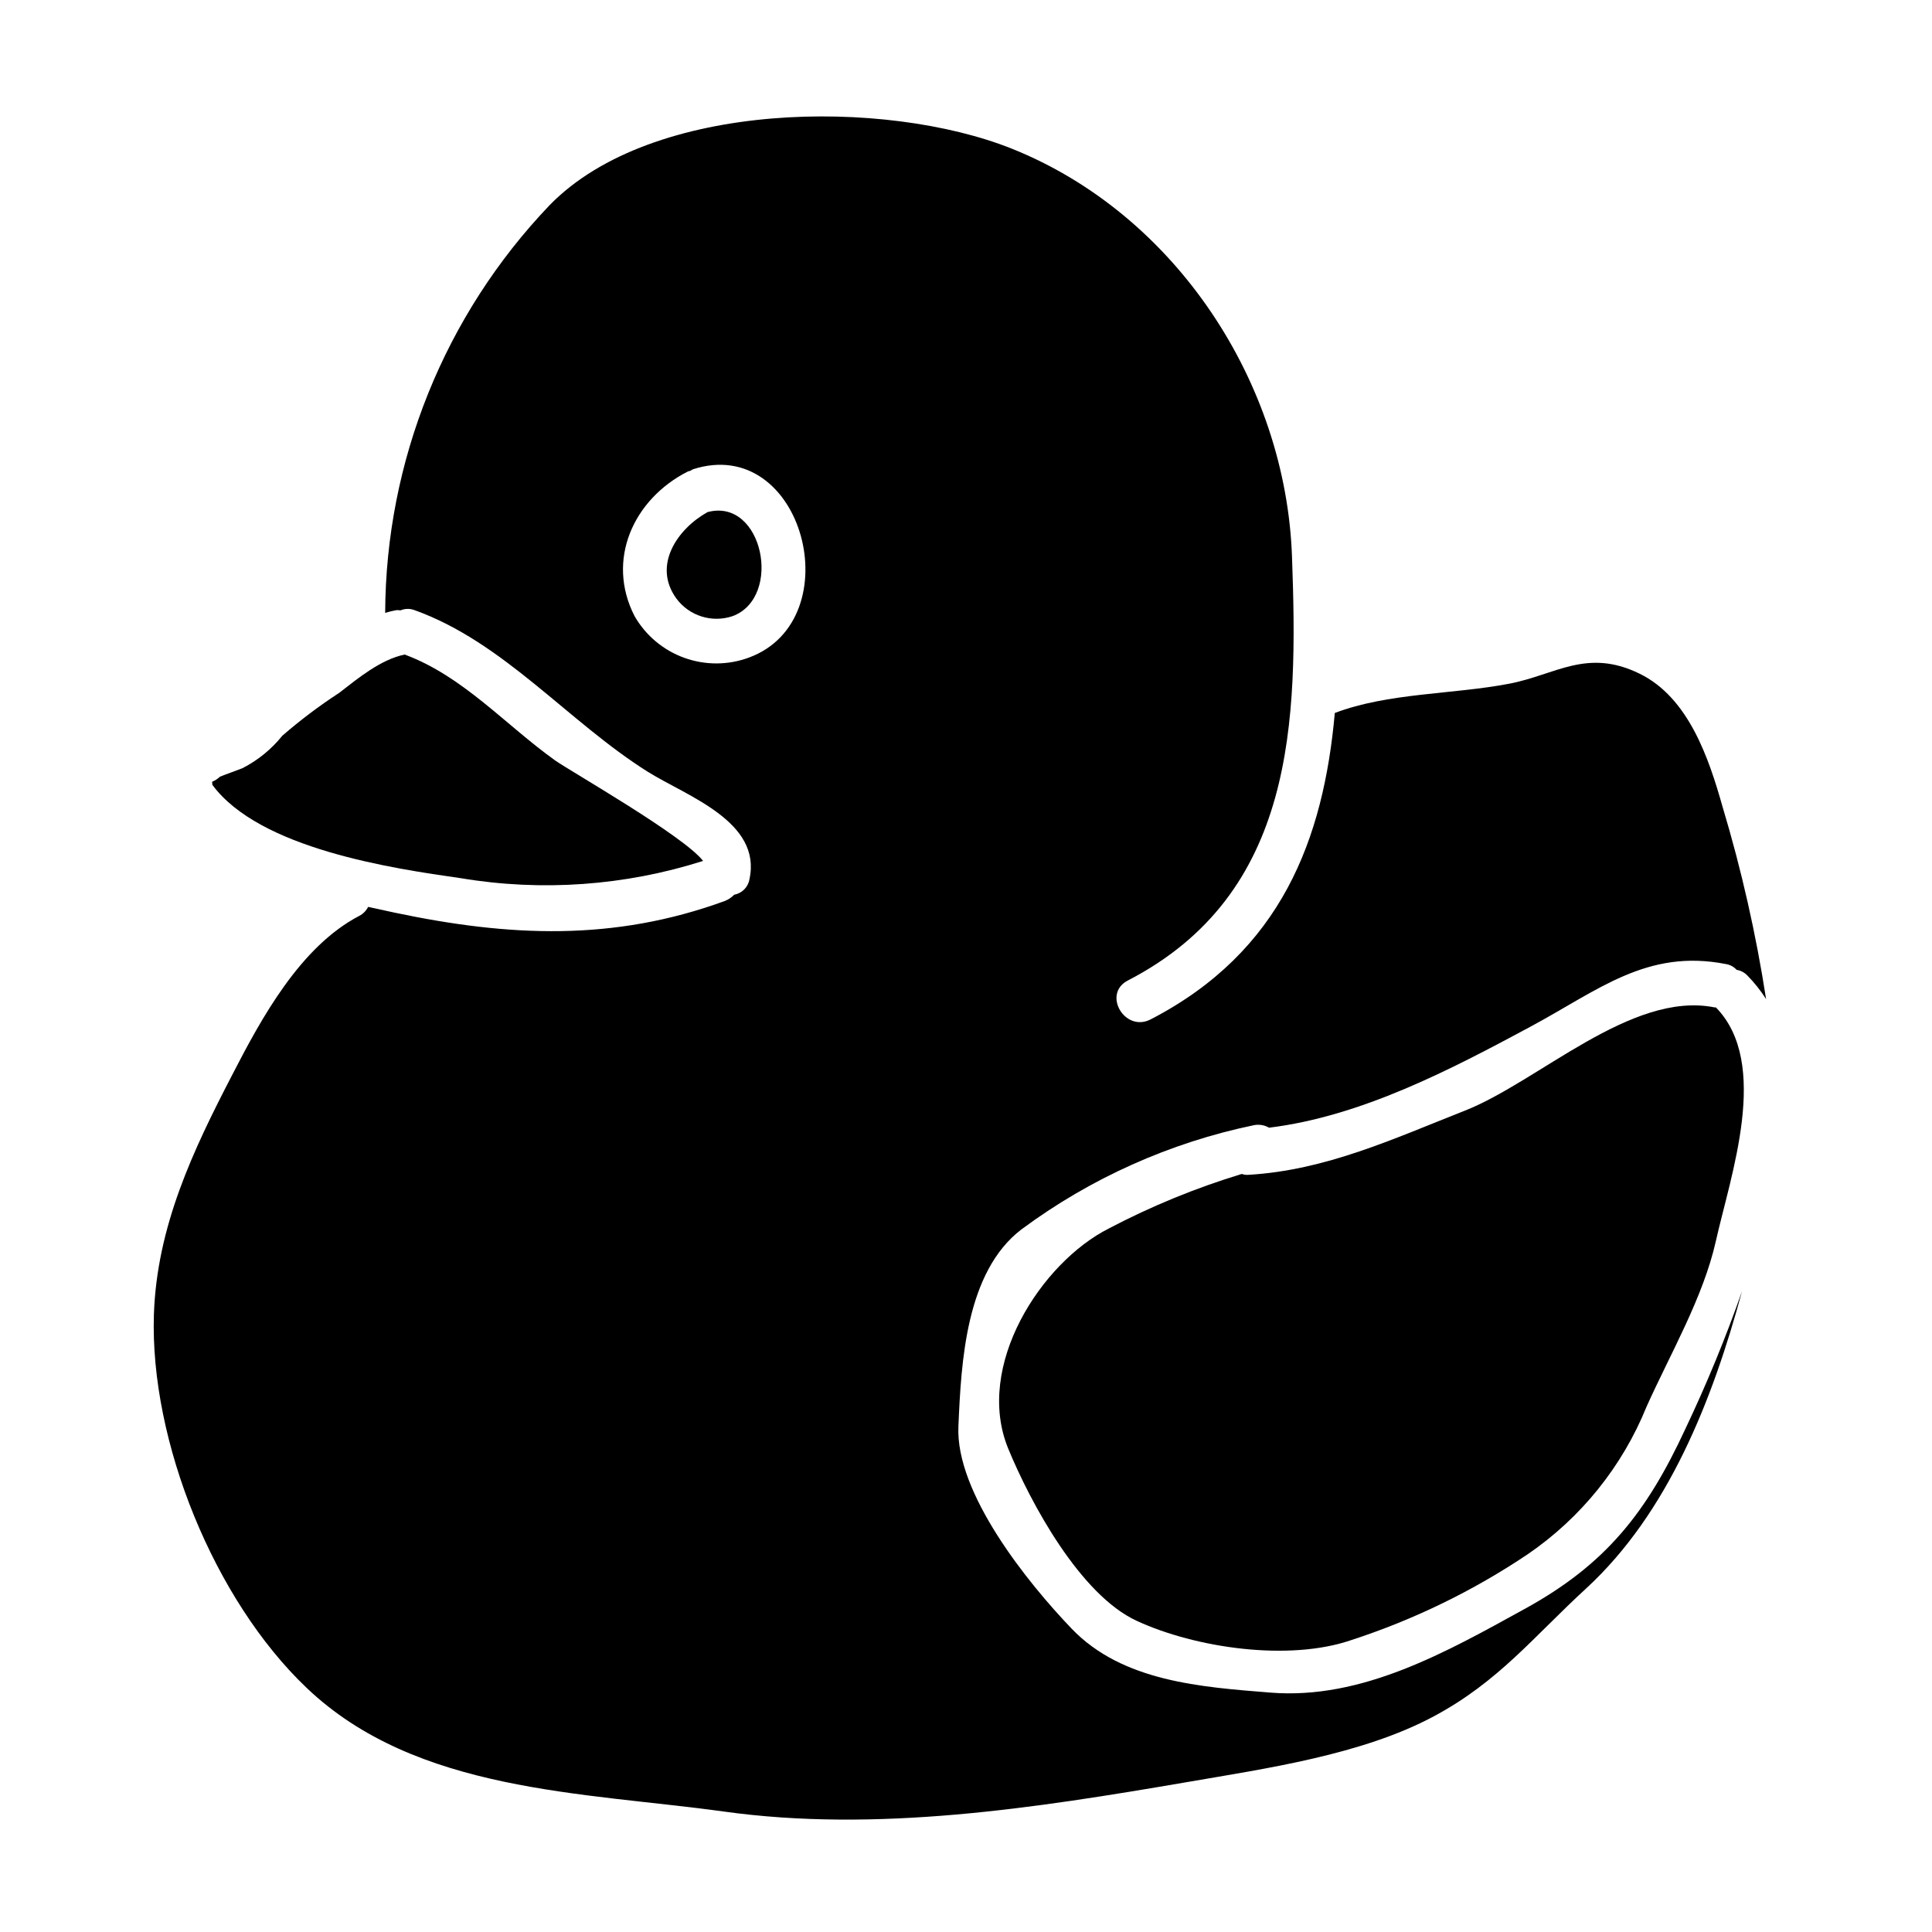
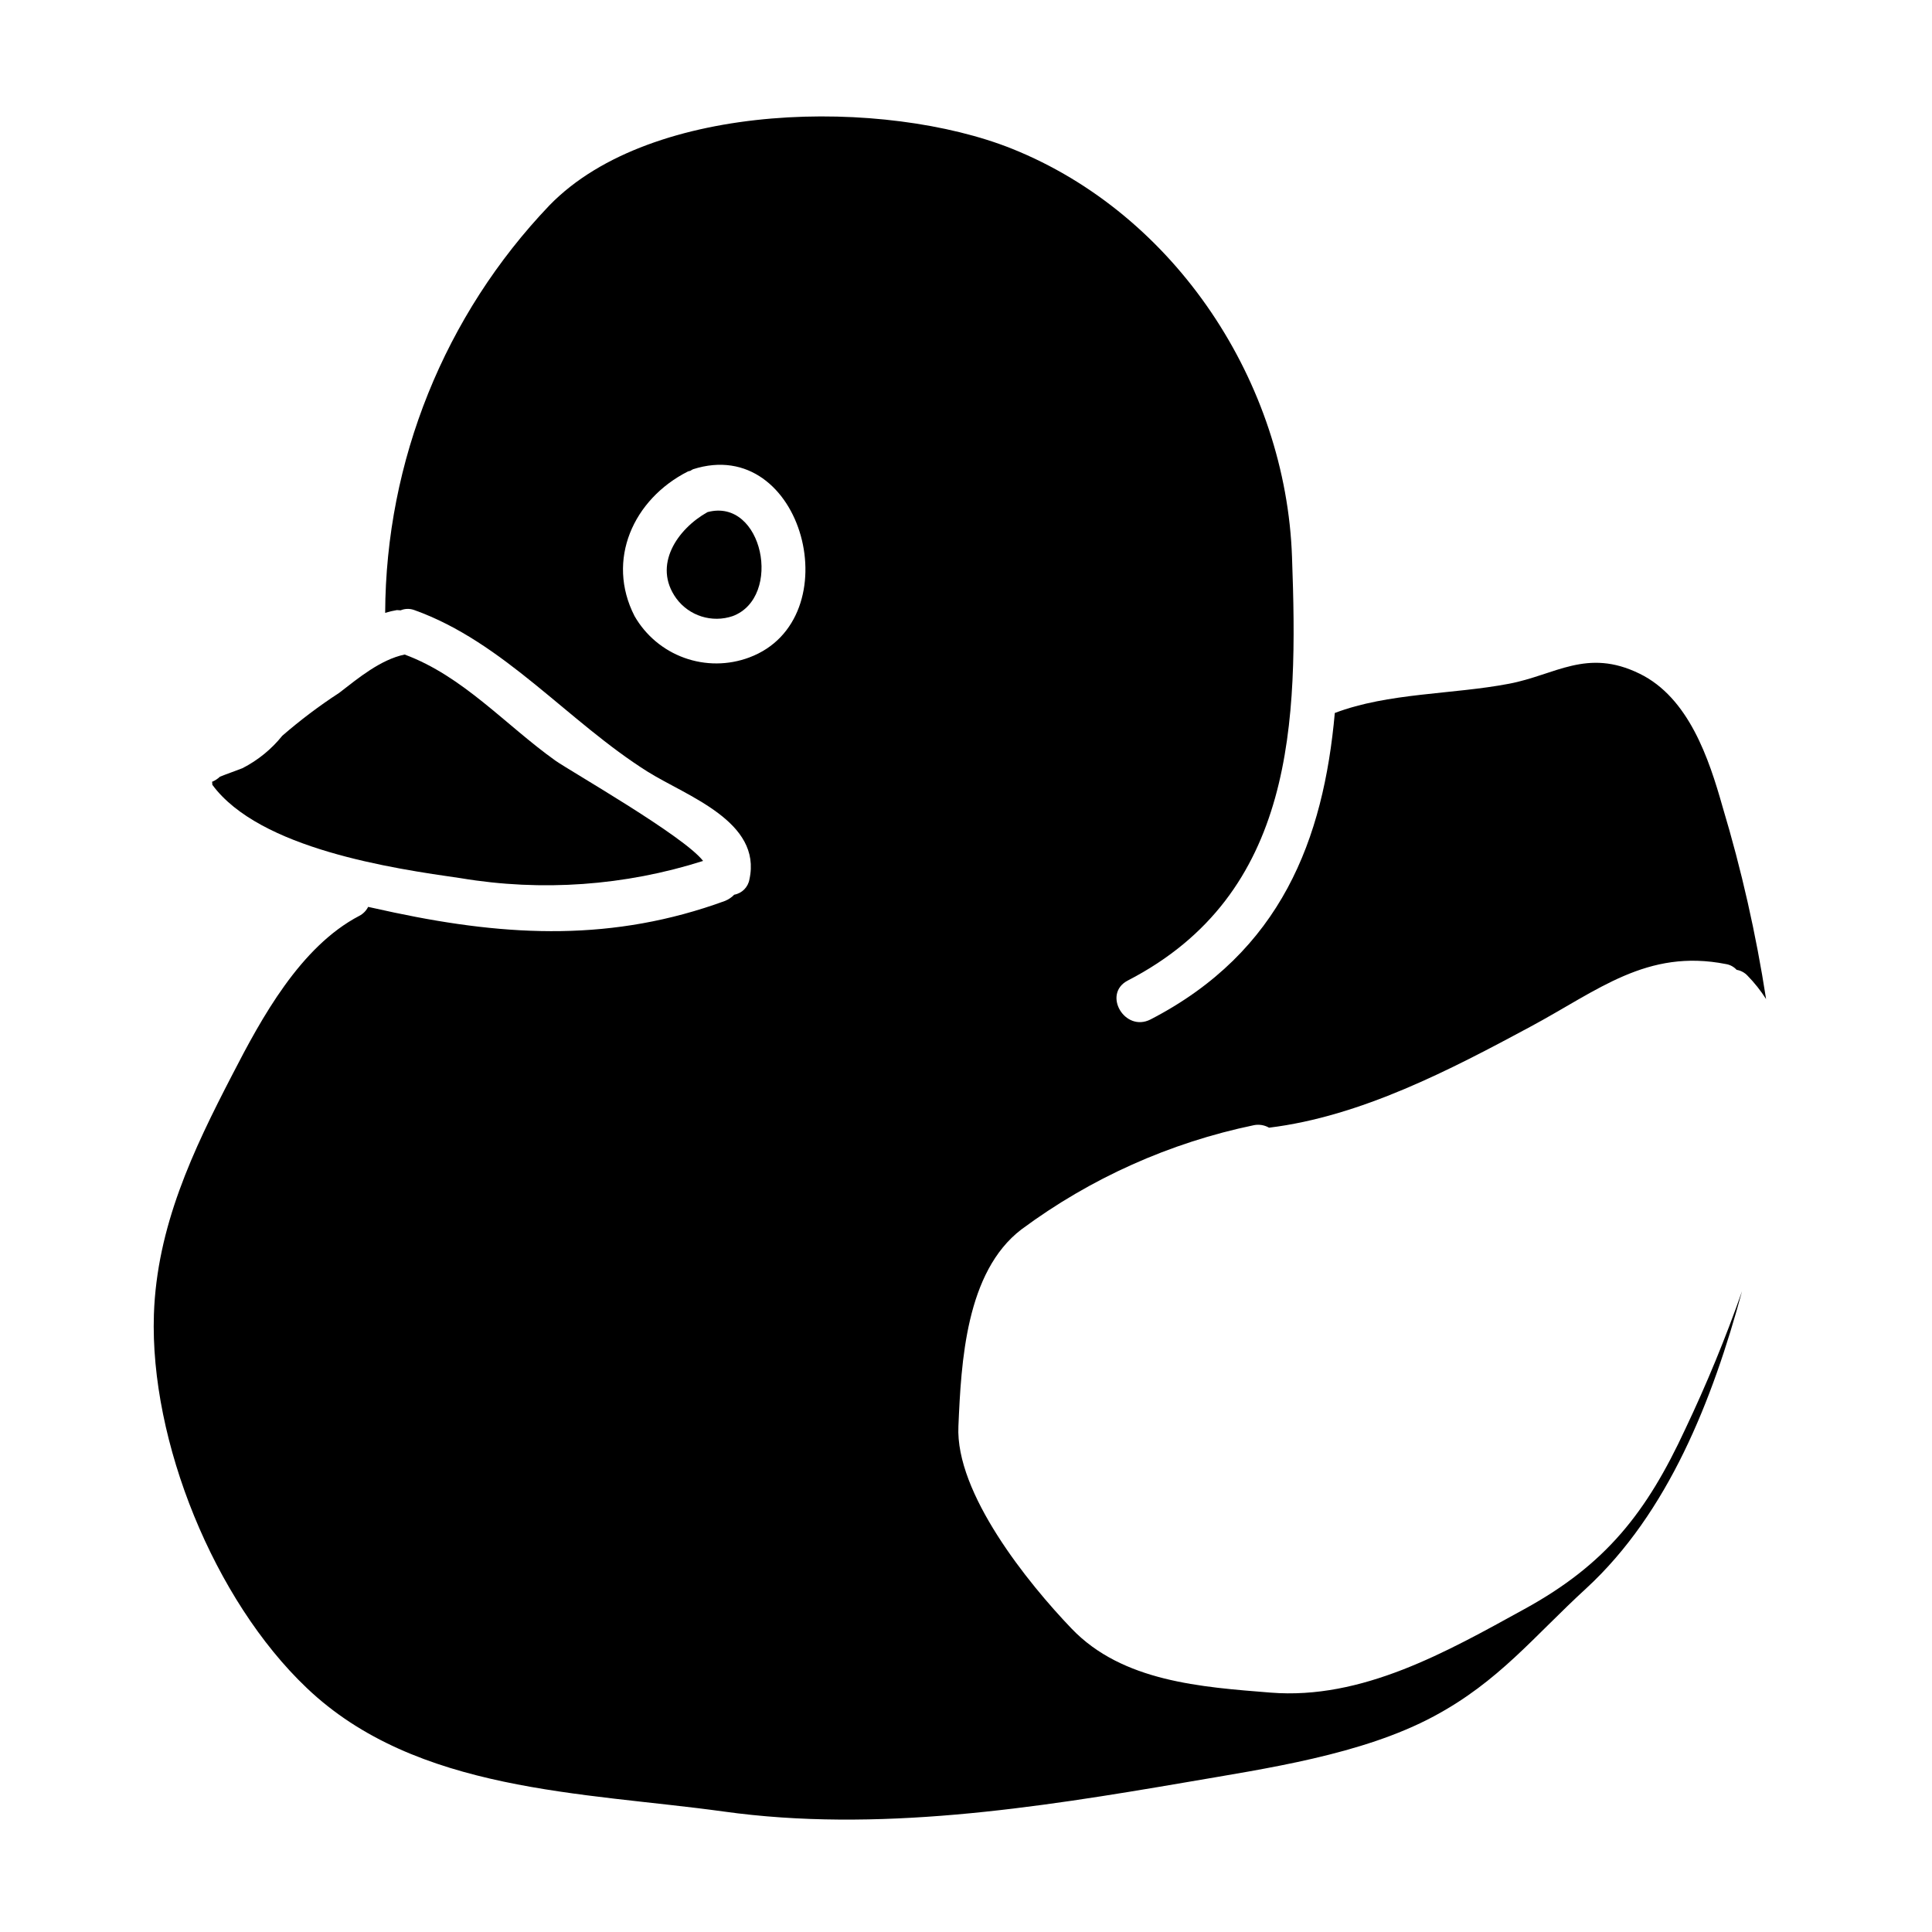
<svg xmlns="http://www.w3.org/2000/svg" fill="#000000" width="800px" height="800px" version="1.1" viewBox="144 144 512 512">
  <g>
    <path d="m266.12 376.73c21.465 3.586 43.469 2.019 64.207-4.574-5.117-6.648-35.371-23.902-39.152-26.59-13.234-9.445-24.453-22.379-39.941-28.105-6.402 1.34-12.32 6.273-17.383 10.184v-0.004c-5.269 3.434-10.297 7.223-15.047 11.348-2.871 3.574-6.469 6.504-10.555 8.594-2.012 0.789-4.023 1.469-5.977 2.258l0.004 0.004c-0.602 0.57-1.305 1.023-2.074 1.336 0.051 0.262 0.07 0.523 0.062 0.789 12.496 17.012 47.871 22.199 65.855 24.762z" />
-     <path d="m598.29 410.95c-22.078-4.328-46.59 19.754-66.227 27.441-18.895 7.438-36.707 15.742-57.203 16.949h0.004c-0.602 0.055-1.203-0.023-1.77-0.234-12.18 3.695-23.98 8.535-35.246 14.453-17.871 9.027-35.672 36.402-26.652 58.359 5.981 14.516 19.09 38.723 34.031 45.613 15.547 7.199 40.371 10.855 57.016 5.062h0.004c16.5-5.379 32.176-13.012 46.586-22.684 14.137-9.66 25.105-23.277 31.531-39.148 6.297-14.023 15-28.906 18.355-43.848 3.84-17.258 14.562-47.078 0-61.953-0.184-0.012-0.305 0.062-0.43-0.012z" />
    <path d="m331.51 279.71c-7.984 4.453-14.633 14.086-8.293 22.867 3.426 4.66 9.48 6.562 14.957 4.695 13.328-5.004 8.02-31.465-6.664-27.562z" />
    <path d="m578.48 322.52c-13.965-6.832-22.32 0.363-34.578 2.68-15 2.863-31.957 2.363-46.164 7.746-2.984 33.355-14.145 63.301-48.844 81.223-6.832 3.477-12.809-6.766-6.043-10.305 44.531-22.988 45.129-68.727 43.547-112.21-1.574-46.098-30.734-90.801-74.215-108.24-33.543-13.418-95.438-12.93-122.57 15-27.793 29.105-43.375 67.758-43.539 108 1.016-0.316 2.055-0.562 3.109-0.734 0.305 0 0.609 0.066 0.977 0.066 1.164-0.484 2.473-0.508 3.656-0.066 23.723 8.48 40.797 29.641 61.898 42.875 10.367 6.461 30.25 13.168 26.895 28.477-0.352 2.07-1.961 3.699-4.027 4.07-0.691 0.715-1.523 1.273-2.441 1.648-29.52 10.789-57.199 9.508-87.57 3.109-2.191-0.488-4.574-0.98-7.012-1.527h0.004c-0.508 1.012-1.316 1.836-2.32 2.363-15.672 8.172-25.977 27.16-33.66 42.078-10.488 20.215-20.004 40.277-20.797 63.574-1.098 33.598 15.98 75.68 40.492 98.969 29.027 27.691 73.359 27.625 110.44 32.746 40.617 5.676 82.691-0.91 122.57-7.738 21.219-3.664 46.648-7.262 65.73-17.504 17.195-9.207 26.406-21.102 40.371-33.906 21.707-20.004 33.457-49.887 41.285-78.793l0.004 0.004c-4.371 12.461-9.398 24.68-15.066 36.605-10.234 22.074-21.035 35.859-42.625 47.688-20.609 11.344-42.992 24.09-67.305 22.137-18.234-1.461-39.215-2.867-52.691-16.949-11.582-12.078-30.855-35.926-30-53.672 0.73-16.949 1.949-40.852 16.703-52.137v0.004c18.305-13.574 39.344-23 61.656-27.629 1.359-0.254 2.766-0.016 3.961 0.676 24.402-2.988 48.055-15.352 69.273-26.766 17.871-9.578 30.859-20.734 51.836-16.59h0.004c1.078 0.176 2.062 0.715 2.801 1.523 1.098 0.184 2.106 0.719 2.867 1.527 1.859 1.895 3.516 3.981 4.941 6.223-2.66-17.219-6.512-34.234-11.523-50.922-3.609-12.77-8.98-28.984-22.027-35.324zm-235.95-4.273c-5.543 2.062-11.637 2.09-17.195 0.078-5.562-2.008-10.23-5.926-13.172-11.055-7.625-14.883-0.309-30.977 14.082-38.297 0.215-0.094 0.441-0.156 0.672-0.184 0.242-0.117 0.426-0.305 0.73-0.43 29.281-9.391 41.965 39.824 14.883 49.887z" />
  </g>
</svg>